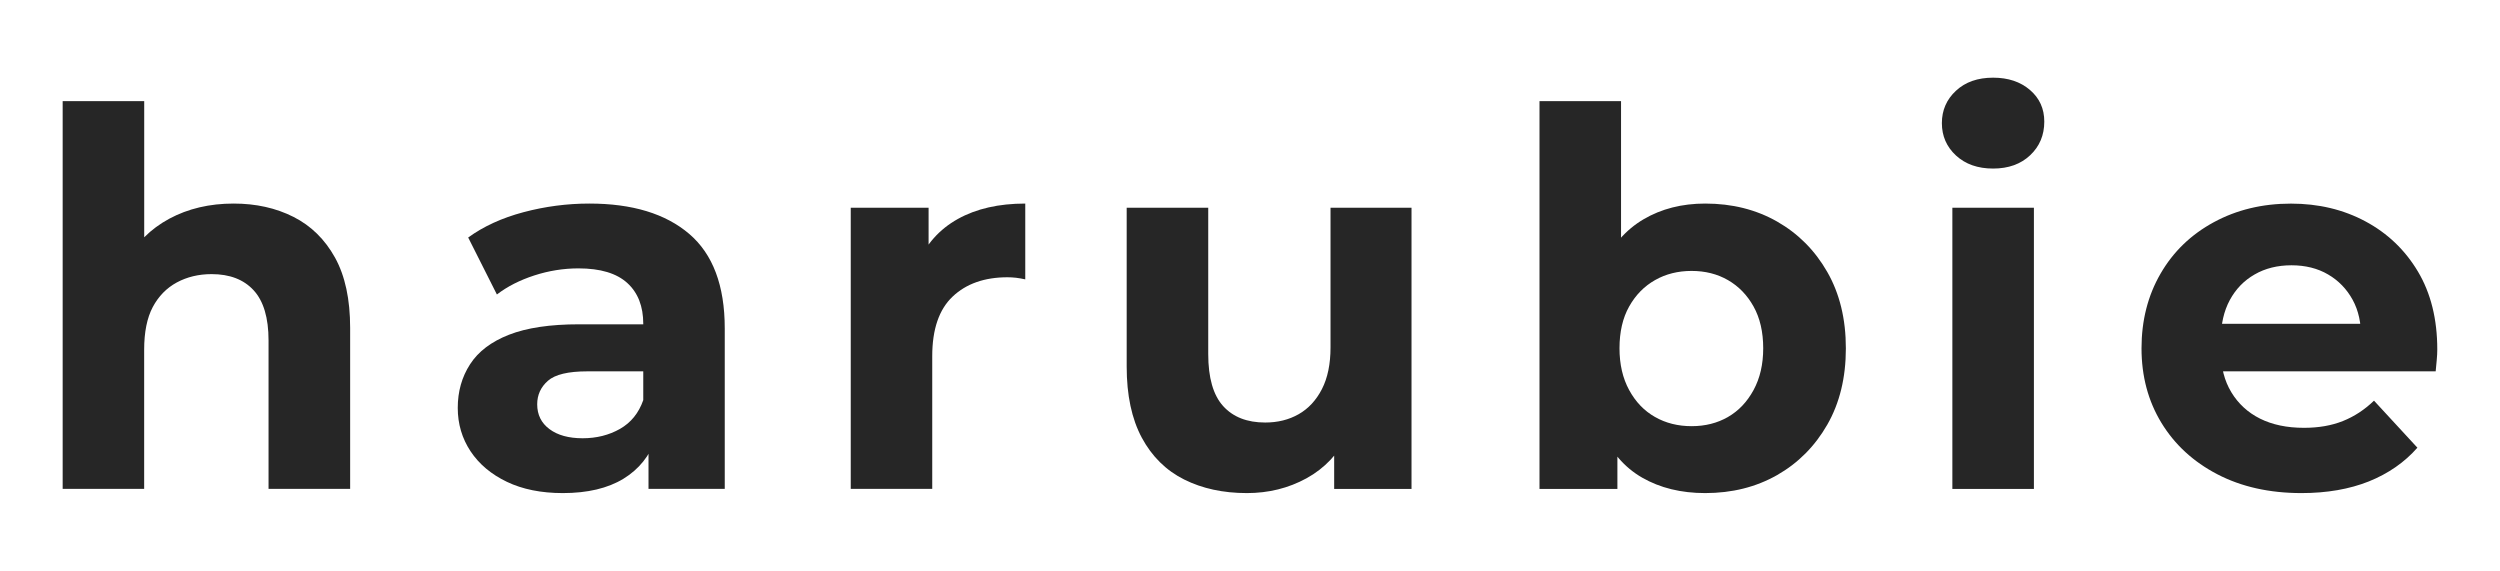
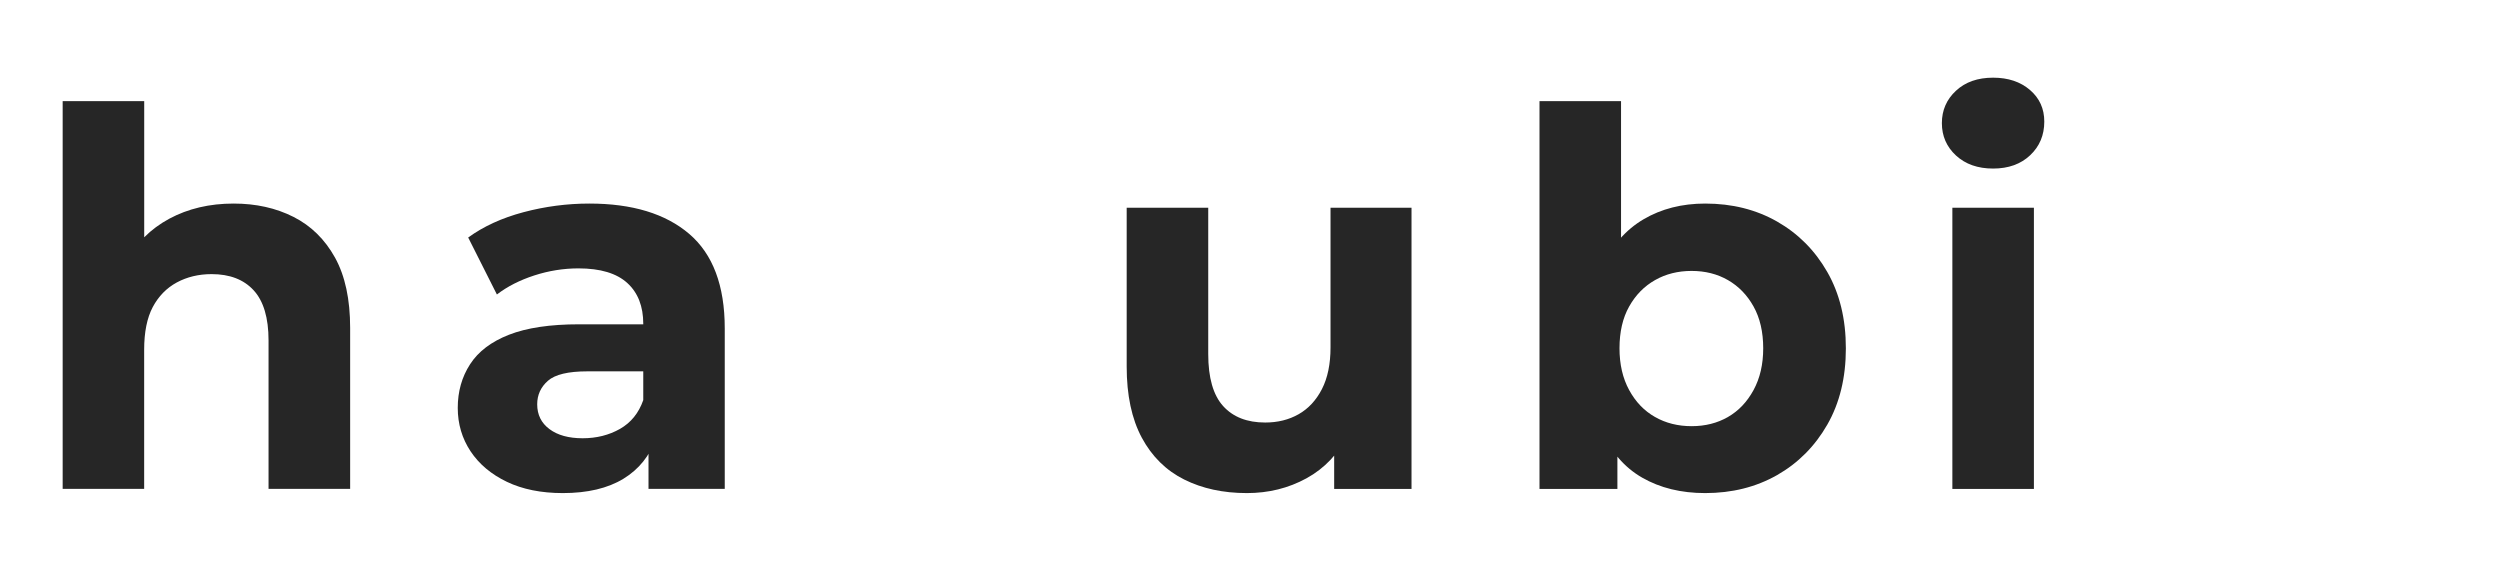
<svg xmlns="http://www.w3.org/2000/svg" xml:space="preserve" style="enable-background:new 0 0 452.81 103.37;" viewBox="0 0 452.81 103.37" y="0px" x="0px" id="Camada_1" version="1.0">
  <style type="text/css">
	.st0{fill:#262626;}
</style>
  <g>
    <path d="M11.35,88.55V18.32h14.77v33.41l-3.31-4.26c1.83-3.41,4.45-6.02,7.86-7.86c3.41-1.83,7.29-2.74,11.64-2.74   c4.04,0,7.65,0.8,10.84,2.41c3.19,1.61,5.69,4.07,7.53,7.38c1.83,3.31,2.74,7.56,2.74,12.73v29.15H48.64V61.67   c0-4.1-0.9-7.13-2.7-9.09c-1.8-1.96-4.34-2.93-7.62-2.93c-2.34,0-4.44,0.51-6.3,1.51c-1.86,1.01-3.31,2.5-4.35,4.45   c-1.04,1.96-1.56,4.54-1.56,7.76v25.18H11.35z" class="st0" />
    <path d="M101.94,89.31c-3.91,0-7.29-0.68-10.13-2.04c-2.84-1.36-5.03-3.2-6.58-5.53c-1.54-2.33-2.32-4.95-2.32-7.86   c0-2.97,0.74-5.6,2.23-7.9c1.48-2.3,3.83-4.09,7.05-5.35c3.22-1.26,7.45-1.89,12.68-1.89h13.44v8.52h-11.93   c-3.47,0-5.85,0.57-7.14,1.71c-1.29,1.14-1.94,2.55-1.94,4.26c0,1.89,0.74,3.39,2.22,4.49c1.48,1.11,3.49,1.66,6.01,1.66   c2.52,0,4.78-0.57,6.77-1.7c1.99-1.14,3.39-2.87,4.21-5.21l2.27,6.91c-1.07,3.16-3.03,5.6-5.87,7.34   C110.08,88.44,106.42,89.31,101.94,89.31z M117.46,88.55v-9.94l-0.95-2.18V58.64c0-3.15-0.96-5.62-2.89-7.38   c-1.93-1.76-4.87-2.65-8.85-2.65c-2.71,0-5.38,0.43-8,1.28c-2.62,0.85-4.88,2-6.77,3.45L84.8,43.02c2.78-2.02,6.12-3.55,10.03-4.59   c3.91-1.04,7.89-1.56,11.92-1.56c7.76,0,13.79,1.83,18.08,5.49c4.29,3.66,6.44,9.37,6.44,17.13v29.06H117.46z" class="st0" />
-     <path d="M154.09,88.55V37.63h14.1v14.48l-1.99-4.26c1.51-3.6,3.94-6.32,7.29-8.19c3.34-1.86,7.41-2.79,12.21-2.79V50.6   c-0.57-0.13-1.12-0.22-1.66-0.29c-0.54-0.06-1.06-0.09-1.56-0.09c-4.16,0-7.48,1.17-9.94,3.5c-2.46,2.33-3.69,5.93-3.69,10.79   v24.04H154.09z" class="st0" />
    <path d="M225.84,89.31c-4.29,0-8.08-0.82-11.36-2.46c-3.28-1.64-5.84-4.17-7.67-7.57c-1.83-3.41-2.74-7.7-2.74-12.88   V37.63h14.77v26.5c0,4.29,0.9,7.43,2.7,9.42c1.8,1.99,4.34,2.98,7.62,2.98c2.27,0,4.29-0.5,6.06-1.51   c1.77-1.01,3.17-2.52,4.21-4.54c1.04-2.02,1.56-4.54,1.56-7.57V37.63h14.67v50.93h-14.01v-14.1l2.56,4.17   c-1.77,3.53-4.29,6.2-7.57,8S229.75,89.31,225.84,89.31z" class="st0" />
    <path d="M278.84,88.55V18.32h14.77v29.63l-0.94,15.05l0.28,15.15v10.41H278.84z M308.85,89.31   c-4.35,0-8.16-0.93-11.4-2.79c-3.25-1.86-5.73-4.75-7.43-8.66c-1.7-3.91-2.55-8.84-2.55-14.77c0-5.99,0.9-10.92,2.7-14.77   c1.8-3.85,4.31-6.72,7.53-8.61c3.22-1.89,6.94-2.84,11.17-2.84c4.86,0,9.2,1.09,13.01,3.26c3.82,2.18,6.85,5.22,9.09,9.14   c2.24,3.91,3.36,8.52,3.36,13.82s-1.12,9.91-3.36,13.82c-2.24,3.91-5.27,6.96-9.09,9.14C318.05,88.22,313.71,89.31,308.85,89.31z    M306.39,77.19c2.46,0,4.65-0.55,6.58-1.66c1.93-1.11,3.47-2.73,4.64-4.88c1.17-2.15,1.75-4.67,1.75-7.57   c0-2.97-0.59-5.49-1.75-7.57s-2.71-3.67-4.64-4.78c-1.93-1.11-4.12-1.66-6.58-1.66s-4.67,0.55-6.62,1.66   c-1.96,1.11-3.52,2.7-4.69,4.78c-1.17,2.08-1.75,4.61-1.75,7.57c0,2.9,0.58,5.43,1.75,7.57c1.17,2.15,2.73,3.77,4.69,4.88   C301.72,76.64,303.93,77.19,306.39,77.19z" class="st0" />
    <path d="M361,30.53c-2.78,0-5.01-0.79-6.72-2.36c-1.71-1.58-2.56-3.54-2.56-5.87s0.85-4.29,2.56-5.87   c1.7-1.58,3.94-2.36,6.72-2.36c2.72,0,4.94,0.74,6.67,2.22c1.73,1.48,2.6,3.39,2.6,5.73c0,2.46-0.85,4.49-2.56,6.1   C366.02,29.72,363.78,30.53,361,30.53z M353.62,88.55V37.63h14.77v50.93H353.62z" class="st0" />
-     <path d="M416.85,89.31c-5.8,0-10.88-1.14-15.24-3.41c-4.36-2.27-7.73-5.38-10.13-9.32c-2.4-3.94-3.6-8.44-3.6-13.49   s1.15-9.56,3.45-13.53c2.3-3.98,5.52-7.08,9.66-9.32c4.13-2.24,8.79-3.36,13.96-3.36c4.98,0,9.48,1.07,13.49,3.22   c4.01,2.15,7.18,5.18,9.51,9.09c2.33,3.91,3.5,8.62,3.5,14.1c0,0.57-0.03,1.22-0.1,1.94c-0.06,0.73-0.13,1.41-0.19,2.03h-41.36   v-8.61h33.6l-5.77,2.56c0.06-2.65-0.44-4.95-1.51-6.91c-1.07-1.95-2.56-3.49-4.45-4.59c-1.89-1.11-4.11-1.66-6.63-1.66   s-4.75,0.55-6.67,1.66c-1.93,1.1-3.42,2.65-4.5,4.64c-1.07,1.99-1.61,4.34-1.61,7.05v2.27c0,2.84,0.63,5.3,1.89,7.38   c1.26,2.08,3,3.68,5.21,4.78c2.21,1.1,4.86,1.66,7.95,1.66c2.65,0,5-0.41,7.05-1.23c2.05-0.82,3.93-2.05,5.63-3.69l7.86,8.52   c-2.33,2.65-5.27,4.69-8.8,6.11C425.53,88.6,421.46,89.31,416.85,89.31z" class="st0" />
  </g>
</svg>